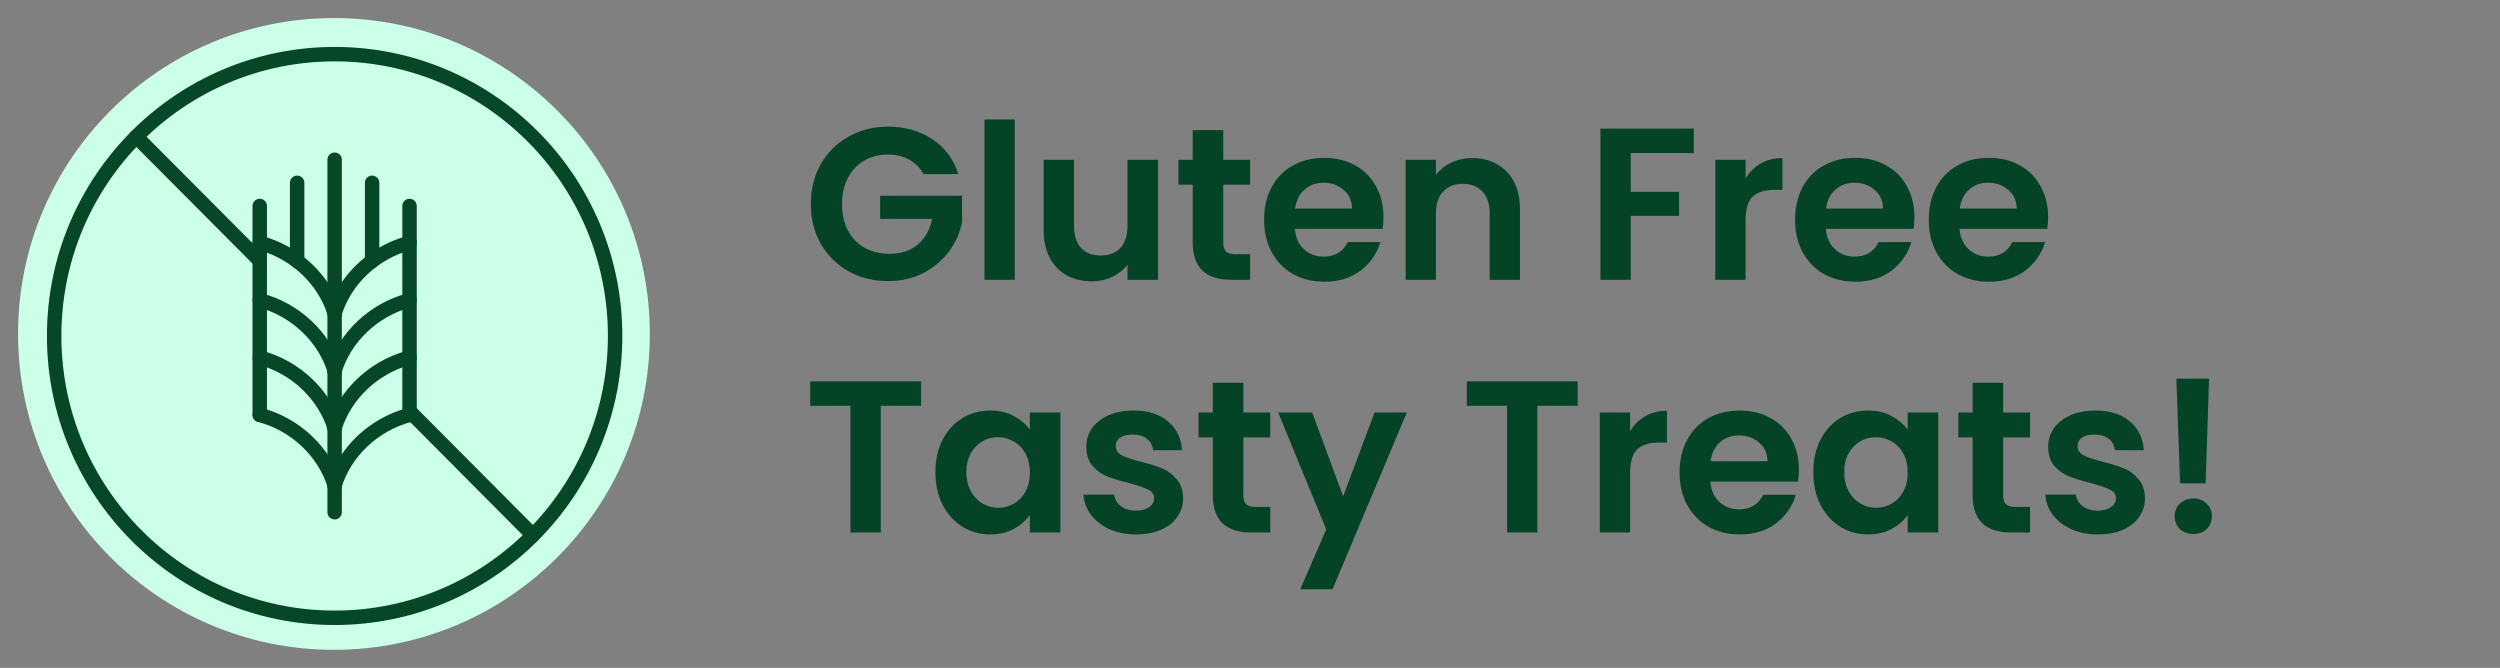
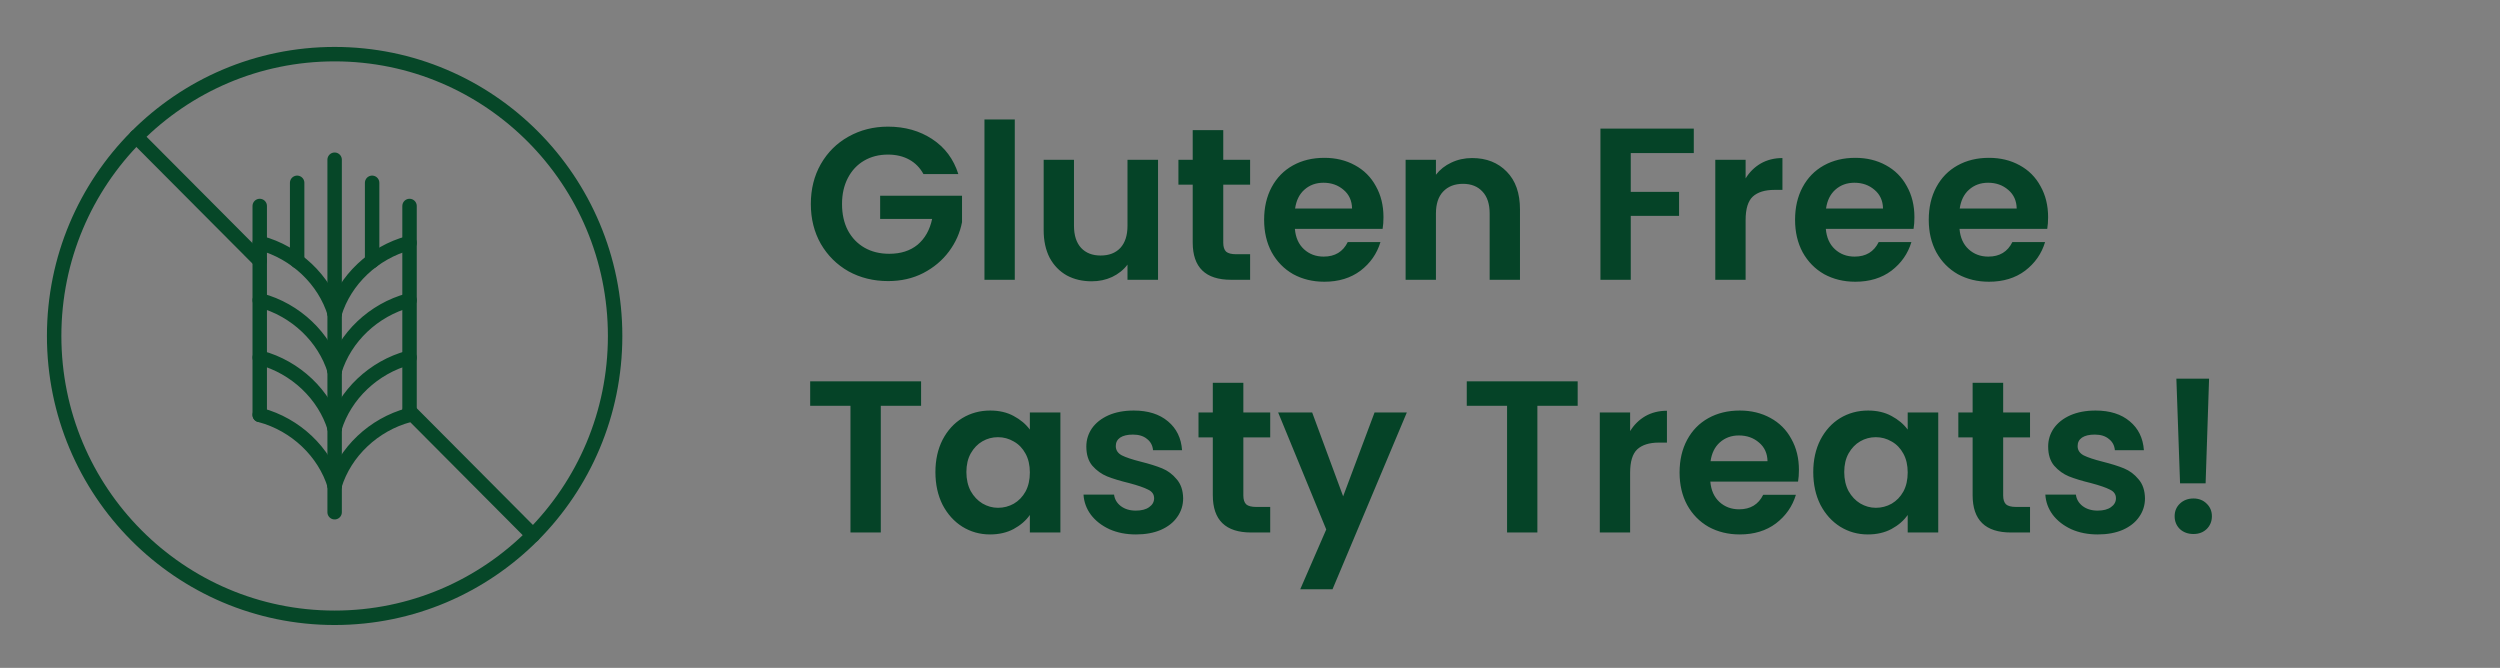
<svg xmlns="http://www.w3.org/2000/svg" fill="none" viewBox="0 0 277 74" height="74" width="277">
  <rect x="0" y="0" width="277" height="74" fill="#808080" stroke="none" />
-   <circle fill="#CBFFE7" r="35" cy="37" cx="37" />
  <path stroke-linejoin="round" stroke-linecap="round" stroke-miterlimit="10" stroke-width="1.6" stroke="#064728" d="M45.376 39.621V39.613C45.351 39.621 45.334 39.63 45.299 39.639C41.402 40.686 38.205 43.718 37.068 47.445" />
  <path stroke-linejoin="round" stroke-linecap="round" stroke-miterlimit="10" stroke-width="1.6" stroke="#064728" d="M28.778 39.621V39.613C28.804 39.621 28.821 39.63 28.855 39.639C32.753 40.686 35.949 43.718 37.086 47.445" />
  <path stroke-linejoin="round" stroke-linecap="round" stroke-miterlimit="10" stroke-width="1.6" stroke="#064728" d="M45.376 45.977V45.968C45.351 45.977 45.334 45.986 45.299 45.994C41.402 47.042 38.205 50.073 37.068 53.8" />
  <path stroke-linejoin="round" stroke-linecap="round" stroke-miterlimit="10" stroke-width="1.6" stroke="#064728" d="M28.778 45.977V45.968C28.804 45.977 28.821 45.985 28.855 45.994C32.753 47.042 35.949 50.073 37.086 53.8" />
  <path stroke-linejoin="round" stroke-linecap="round" stroke-miterlimit="10" stroke-width="1.6" stroke="#064728" d="M45.376 33.267V33.258C45.351 33.267 45.334 33.275 45.299 33.284C41.402 34.332 38.205 37.363 37.068 41.09" />
  <path stroke-linejoin="round" stroke-linecap="round" stroke-miterlimit="10" stroke-width="1.6" stroke="#064728" d="M28.778 33.267V33.258C28.804 33.267 28.821 33.275 28.855 33.284C32.753 34.332 35.949 37.363 37.086 41.09" />
  <path stroke-linejoin="round" stroke-linecap="round" stroke-miterlimit="10" stroke-width="1.6" stroke="#064728" d="M45.376 26.912V26.903C45.351 26.912 45.334 26.921 45.299 26.929C41.402 27.977 38.205 31.008 37.068 34.736" />
  <path stroke-linejoin="round" stroke-linecap="round" stroke-miterlimit="10" stroke-width="1.6" stroke="#064728" d="M28.778 26.912V26.903C28.804 26.912 28.821 26.921 28.855 26.929C32.753 27.977 35.949 31.008 37.086 34.736" />
  <path stroke-linejoin="round" stroke-linecap="round" stroke-miterlimit="10" stroke-width="1.6" stroke="#064728" d="M37.077 56.755V17.697" />
  <path stroke-linejoin="round" stroke-linecap="round" stroke-miterlimit="10" stroke-width="1.6" stroke="#064728" d="M28.778 45.968V22.824" />
  <path stroke-linejoin="round" stroke-linecap="round" stroke-miterlimit="10" stroke-width="1.6" stroke="#064728" d="M45.377 45.968V22.824" />
  <path stroke-linejoin="round" stroke-linecap="round" stroke-miterlimit="10" stroke-width="1.6" stroke="#064728" d="M32.924 20.256V28.921" />
  <path stroke-linejoin="round" stroke-linecap="round" stroke-miterlimit="10" stroke-width="1.6" stroke="#064728" d="M41.231 20.256V28.921" />
  <path stroke-linejoin="round" stroke-linecap="round" stroke-miterlimit="10" stroke-width="1.6" stroke="#064728" d="M37.078 68.451C54.241 68.451 68.155 54.471 68.155 37.225C68.155 19.98 54.241 6 37.078 6C19.914 6 6 19.98 6 37.225C6 54.471 19.914 68.451 37.078 68.451Z" />
  <path stroke-linejoin="round" stroke-linecap="round" stroke-miterlimit="10" stroke-width="1.6" stroke="#064728" d="M28.778 28.878L15.102 15.146" />
  <path stroke-linejoin="round" stroke-linecap="round" stroke-miterlimit="10" stroke-width="1.6" stroke="#064728" d="M45.377 45.564L59.053 59.305" />
  <path fill="#054327" d="M102.32 19.288C101.936 18.584 101.408 18.048 100.736 17.68C100.064 17.312 99.28 17.128 98.384 17.128C97.392 17.128 96.512 17.352 95.744 17.8C94.976 18.248 94.376 18.888 93.944 19.72C93.512 20.552 93.296 21.512 93.296 22.6C93.296 23.72 93.512 24.696 93.944 25.528C94.392 26.36 95.008 27 95.792 27.448C96.576 27.896 97.488 28.12 98.528 28.12C99.808 28.12 100.856 27.784 101.672 27.112C102.488 26.424 103.024 25.472 103.28 24.256H97.52V21.688H106.592V24.616C106.368 25.784 105.888 26.864 105.152 27.856C104.416 28.848 103.464 29.648 102.296 30.256C101.144 30.848 99.848 31.144 98.408 31.144C96.792 31.144 95.328 30.784 94.016 30.064C92.72 29.328 91.696 28.312 90.944 27.016C90.208 25.72 89.84 24.248 89.84 22.6C89.84 20.952 90.208 19.48 90.944 18.184C91.696 16.872 92.72 15.856 94.016 15.136C95.328 14.4 96.784 14.032 98.384 14.032C100.272 14.032 101.912 14.496 103.304 15.424C104.696 16.336 105.656 17.624 106.184 19.288H102.32ZM112.438 13.24V31H109.078V13.24H112.438ZM128.31 17.704V31H124.926V29.32C124.494 29.896 123.926 30.352 123.222 30.688C122.534 31.008 121.782 31.168 120.966 31.168C119.926 31.168 119.006 30.952 118.206 30.52C117.406 30.072 116.774 29.424 116.31 28.576C115.862 27.712 115.638 26.688 115.638 25.504V17.704H118.998V25.024C118.998 26.08 119.262 26.896 119.79 27.472C120.318 28.032 121.038 28.312 121.95 28.312C122.878 28.312 123.606 28.032 124.134 27.472C124.662 26.896 124.926 26.08 124.926 25.024V17.704H128.31ZM135.537 20.464V26.896C135.537 27.344 135.641 27.672 135.849 27.88C136.073 28.072 136.441 28.168 136.953 28.168H138.513V31H136.401C133.569 31 132.153 29.624 132.153 26.872V20.464H130.569V17.704H132.153V14.416H135.537V17.704H138.513V20.464H135.537ZM153.289 24.064C153.289 24.544 153.257 24.976 153.193 25.36H143.473C143.553 26.32 143.889 27.072 144.481 27.616C145.073 28.16 145.801 28.432 146.665 28.432C147.913 28.432 148.801 27.896 149.329 26.824H152.953C152.569 28.104 151.833 29.16 150.745 29.992C149.657 30.808 148.321 31.216 146.737 31.216C145.457 31.216 144.305 30.936 143.281 30.376C142.273 29.8 141.481 28.992 140.905 27.952C140.345 26.912 140.065 25.712 140.065 24.352C140.065 22.976 140.345 21.768 140.905 20.728C141.465 19.688 142.249 18.888 143.257 18.328C144.265 17.768 145.425 17.488 146.737 17.488C148.001 17.488 149.129 17.76 150.121 18.304C151.129 18.848 151.905 19.624 152.449 20.632C153.009 21.624 153.289 22.768 153.289 24.064ZM149.809 23.104C149.793 22.24 149.481 21.552 148.873 21.04C148.265 20.512 147.521 20.248 146.641 20.248C145.809 20.248 145.105 20.504 144.529 21.016C143.969 21.512 143.625 22.208 143.497 23.104H149.809ZM163.11 17.512C164.694 17.512 165.974 18.016 166.95 19.024C167.926 20.016 168.414 21.408 168.414 23.2V31H165.054V23.656C165.054 22.6 164.79 21.792 164.262 21.232C163.734 20.656 163.014 20.368 162.102 20.368C161.174 20.368 160.438 20.656 159.894 21.232C159.366 21.792 159.102 22.6 159.102 23.656V31H155.742V17.704H159.102V19.36C159.55 18.784 160.118 18.336 160.806 18.016C161.51 17.68 162.278 17.512 163.11 17.512ZM187.672 14.248V16.96H180.688V21.256H186.04V23.92H180.688V31H177.328V14.248H187.672ZM193.414 19.768C193.846 19.064 194.406 18.512 195.094 18.112C195.798 17.712 196.598 17.512 197.494 17.512V21.04H196.606C195.55 21.04 194.75 21.288 194.206 21.784C193.678 22.28 193.414 23.144 193.414 24.376V31H190.054V17.704H193.414V19.768ZM212.118 24.064C212.118 24.544 212.086 24.976 212.022 25.36H202.302C202.382 26.32 202.718 27.072 203.31 27.616C203.902 28.16 204.63 28.432 205.494 28.432C206.742 28.432 207.63 27.896 208.158 26.824H211.782C211.398 28.104 210.662 29.16 209.574 29.992C208.486 30.808 207.15 31.216 205.566 31.216C204.286 31.216 203.134 30.936 202.11 30.376C201.102 29.8 200.31 28.992 199.734 27.952C199.174 26.912 198.894 25.712 198.894 24.352C198.894 22.976 199.174 21.768 199.734 20.728C200.294 19.688 201.078 18.888 202.086 18.328C203.094 17.768 204.254 17.488 205.566 17.488C206.83 17.488 207.958 17.76 208.95 18.304C209.958 18.848 210.734 19.624 211.278 20.632C211.838 21.624 212.118 22.768 212.118 24.064ZM208.638 23.104C208.622 22.24 208.31 21.552 207.702 21.04C207.094 20.512 206.35 20.248 205.47 20.248C204.638 20.248 203.934 20.504 203.358 21.016C202.798 21.512 202.454 22.208 202.326 23.104H208.638ZM226.93 24.064C226.93 24.544 226.898 24.976 226.834 25.36H217.114C217.194 26.32 217.53 27.072 218.122 27.616C218.714 28.16 219.442 28.432 220.306 28.432C221.554 28.432 222.442 27.896 222.97 26.824H226.594C226.21 28.104 225.474 29.16 224.386 29.992C223.298 30.808 221.962 31.216 220.378 31.216C219.098 31.216 217.946 30.936 216.922 30.376C215.914 29.8 215.122 28.992 214.546 27.952C213.986 26.912 213.706 25.712 213.706 24.352C213.706 22.976 213.986 21.768 214.546 20.728C215.106 19.688 215.89 18.888 216.898 18.328C217.906 17.768 219.066 17.488 220.378 17.488C221.642 17.488 222.77 17.76 223.762 18.304C224.77 18.848 225.546 19.624 226.09 20.632C226.65 21.624 226.93 22.768 226.93 24.064ZM223.45 23.104C223.434 22.24 223.122 21.552 222.514 21.04C221.906 20.512 221.162 20.248 220.282 20.248C219.45 20.248 218.746 20.504 218.17 21.016C217.61 21.512 217.266 22.208 217.138 23.104H223.45ZM102.056 42.248V44.96H97.592V59H94.232V44.96H89.768V42.248H102.056ZM103.644 52.304C103.644 50.96 103.908 49.768 104.436 48.728C104.98 47.688 105.708 46.888 106.62 46.328C107.548 45.768 108.58 45.488 109.716 45.488C110.708 45.488 111.572 45.688 112.308 46.088C113.06 46.488 113.66 46.992 114.108 47.6V45.704H117.492V59H114.108V57.056C113.676 57.68 113.076 58.2 112.308 58.616C111.556 59.016 110.684 59.216 109.692 59.216C108.572 59.216 107.548 58.928 106.62 58.352C105.708 57.776 104.98 56.968 104.436 55.928C103.908 54.872 103.644 53.664 103.644 52.304ZM114.108 52.352C114.108 51.536 113.948 50.84 113.628 50.264C113.308 49.672 112.876 49.224 112.332 48.92C111.788 48.6 111.204 48.44 110.58 48.44C109.956 48.44 109.38 48.592 108.852 48.896C108.324 49.2 107.892 49.648 107.556 50.24C107.236 50.816 107.076 51.504 107.076 52.304C107.076 53.104 107.236 53.808 107.556 54.416C107.892 55.008 108.324 55.464 108.852 55.784C109.396 56.104 109.972 56.264 110.58 56.264C111.204 56.264 111.788 56.112 112.332 55.808C112.876 55.488 113.308 55.04 113.628 54.464C113.948 53.872 114.108 53.168 114.108 52.352ZM125.861 59.216C124.773 59.216 123.797 59.024 122.933 58.64C122.069 58.24 121.381 57.704 120.869 57.032C120.373 56.36 120.101 55.616 120.053 54.8H123.437C123.501 55.312 123.749 55.736 124.181 56.072C124.629 56.408 125.181 56.576 125.837 56.576C126.477 56.576 126.973 56.448 127.325 56.192C127.693 55.936 127.877 55.608 127.877 55.208C127.877 54.776 127.653 54.456 127.205 54.248C126.773 54.024 126.077 53.784 125.117 53.528C124.125 53.288 123.309 53.04 122.669 52.784C122.045 52.528 121.501 52.136 121.037 51.608C120.589 51.08 120.365 50.368 120.365 49.472C120.365 48.736 120.573 48.064 120.989 47.456C121.421 46.848 122.029 46.368 122.813 46.016C123.613 45.664 124.549 45.488 125.621 45.488C127.205 45.488 128.469 45.888 129.413 46.688C130.357 47.472 130.877 48.536 130.973 49.88H127.757C127.709 49.352 127.485 48.936 127.085 48.632C126.701 48.312 126.181 48.152 125.525 48.152C124.917 48.152 124.445 48.264 124.109 48.488C123.789 48.712 123.629 49.024 123.629 49.424C123.629 49.872 123.853 50.216 124.301 50.456C124.749 50.68 125.445 50.912 126.389 51.152C127.349 51.392 128.141 51.64 128.765 51.896C129.389 52.152 129.925 52.552 130.373 53.096C130.837 53.624 131.077 54.328 131.093 55.208C131.093 55.976 130.877 56.664 130.445 57.272C130.029 57.88 129.421 58.36 128.621 58.712C127.837 59.048 126.917 59.216 125.861 59.216ZM137.763 48.464V54.896C137.763 55.344 137.867 55.672 138.075 55.88C138.299 56.072 138.667 56.168 139.179 56.168H140.739V59H138.627C135.795 59 134.379 57.624 134.379 54.872V48.464H132.795V45.704H134.379V42.416H137.763V45.704H140.739V48.464H137.763ZM155.876 45.704L147.644 65.288H144.068L146.948 58.664L141.62 45.704H145.388L148.82 54.992L152.3 45.704H155.876ZM174.806 42.248V44.96H170.342V59H166.982V44.96H162.518V42.248H174.806ZM180.618 47.768C181.05 47.064 181.61 46.512 182.298 46.112C183.002 45.712 183.802 45.512 184.698 45.512V49.04H183.81C182.754 49.04 181.954 49.288 181.41 49.784C180.882 50.28 180.618 51.144 180.618 52.376V59H177.258V45.704H180.618V47.768ZM199.321 52.064C199.321 52.544 199.289 52.976 199.225 53.36H189.505C189.585 54.32 189.921 55.072 190.513 55.616C191.105 56.16 191.833 56.432 192.697 56.432C193.945 56.432 194.833 55.896 195.361 54.824H198.985C198.601 56.104 197.865 57.16 196.777 57.992C195.689 58.808 194.353 59.216 192.769 59.216C191.489 59.216 190.337 58.936 189.313 58.376C188.305 57.8 187.513 56.992 186.937 55.952C186.377 54.912 186.097 53.712 186.097 52.352C186.097 50.976 186.377 49.768 186.937 48.728C187.497 47.688 188.281 46.888 189.289 46.328C190.297 45.768 191.457 45.488 192.769 45.488C194.033 45.488 195.161 45.76 196.153 46.304C197.161 46.848 197.937 47.624 198.481 48.632C199.041 49.624 199.321 50.768 199.321 52.064ZM195.841 51.104C195.825 50.24 195.513 49.552 194.905 49.04C194.297 48.512 193.553 48.248 192.673 48.248C191.841 48.248 191.137 48.504 190.561 49.016C190.001 49.512 189.657 50.208 189.529 51.104H195.841ZM200.909 52.304C200.909 50.96 201.173 49.768 201.701 48.728C202.245 47.688 202.973 46.888 203.885 46.328C204.813 45.768 205.845 45.488 206.981 45.488C207.973 45.488 208.837 45.688 209.573 46.088C210.325 46.488 210.925 46.992 211.373 47.6V45.704H214.757V59H211.373V57.056C210.941 57.68 210.341 58.2 209.573 58.616C208.821 59.016 207.949 59.216 206.957 59.216C205.837 59.216 204.813 58.928 203.885 58.352C202.973 57.776 202.245 56.968 201.701 55.928C201.173 54.872 200.909 53.664 200.909 52.304ZM211.373 52.352C211.373 51.536 211.213 50.84 210.893 50.264C210.573 49.672 210.141 49.224 209.597 48.92C209.053 48.6 208.469 48.44 207.845 48.44C207.221 48.44 206.645 48.592 206.117 48.896C205.589 49.2 205.157 49.648 204.821 50.24C204.501 50.816 204.341 51.504 204.341 52.304C204.341 53.104 204.501 53.808 204.821 54.416C205.157 55.008 205.589 55.464 206.117 55.784C206.661 56.104 207.237 56.264 207.845 56.264C208.469 56.264 209.053 56.112 209.597 55.808C210.141 55.488 210.573 55.04 210.893 54.464C211.213 53.872 211.373 53.168 211.373 52.352ZM221.951 48.464V54.896C221.951 55.344 222.055 55.672 222.263 55.88C222.487 56.072 222.855 56.168 223.367 56.168H224.927V59H222.815C219.983 59 218.567 57.624 218.567 54.872V48.464H216.983V45.704H218.567V42.416H221.951V45.704H224.927V48.464H221.951ZM232.432 59.216C231.344 59.216 230.368 59.024 229.504 58.64C228.64 58.24 227.952 57.704 227.44 57.032C226.944 56.36 226.672 55.616 226.624 54.8H230.008C230.072 55.312 230.32 55.736 230.752 56.072C231.2 56.408 231.752 56.576 232.408 56.576C233.048 56.576 233.544 56.448 233.896 56.192C234.264 55.936 234.448 55.608 234.448 55.208C234.448 54.776 234.224 54.456 233.776 54.248C233.344 54.024 232.648 53.784 231.688 53.528C230.696 53.288 229.88 53.04 229.24 52.784C228.616 52.528 228.072 52.136 227.608 51.608C227.16 51.08 226.936 50.368 226.936 49.472C226.936 48.736 227.144 48.064 227.56 47.456C227.992 46.848 228.6 46.368 229.384 46.016C230.184 45.664 231.12 45.488 232.192 45.488C233.776 45.488 235.04 45.888 235.984 46.688C236.928 47.472 237.448 48.536 237.544 49.88H234.328C234.28 49.352 234.056 48.936 233.656 48.632C233.272 48.312 232.752 48.152 232.096 48.152C231.488 48.152 231.016 48.264 230.68 48.488C230.36 48.712 230.2 49.024 230.2 49.424C230.2 49.872 230.424 50.216 230.872 50.456C231.32 50.68 232.016 50.912 232.96 51.152C233.92 51.392 234.712 51.64 235.336 51.896C235.96 52.152 236.496 52.552 236.944 53.096C237.408 53.624 237.648 54.328 237.664 55.208C237.664 55.976 237.448 56.664 237.016 57.272C236.6 57.88 235.992 58.36 235.192 58.712C234.408 59.048 233.488 59.216 232.432 59.216ZM244.766 41.96L244.382 53.552H241.55L241.142 41.96H244.766ZM243.038 59.168C242.43 59.168 241.926 58.984 241.526 58.616C241.142 58.232 240.95 57.76 240.95 57.2C240.95 56.64 241.142 56.176 241.526 55.808C241.926 55.424 242.43 55.232 243.038 55.232C243.63 55.232 244.118 55.424 244.502 55.808C244.886 56.176 245.078 56.64 245.078 57.2C245.078 57.76 244.886 58.232 244.502 58.616C244.118 58.984 243.63 59.168 243.038 59.168Z" />
</svg>